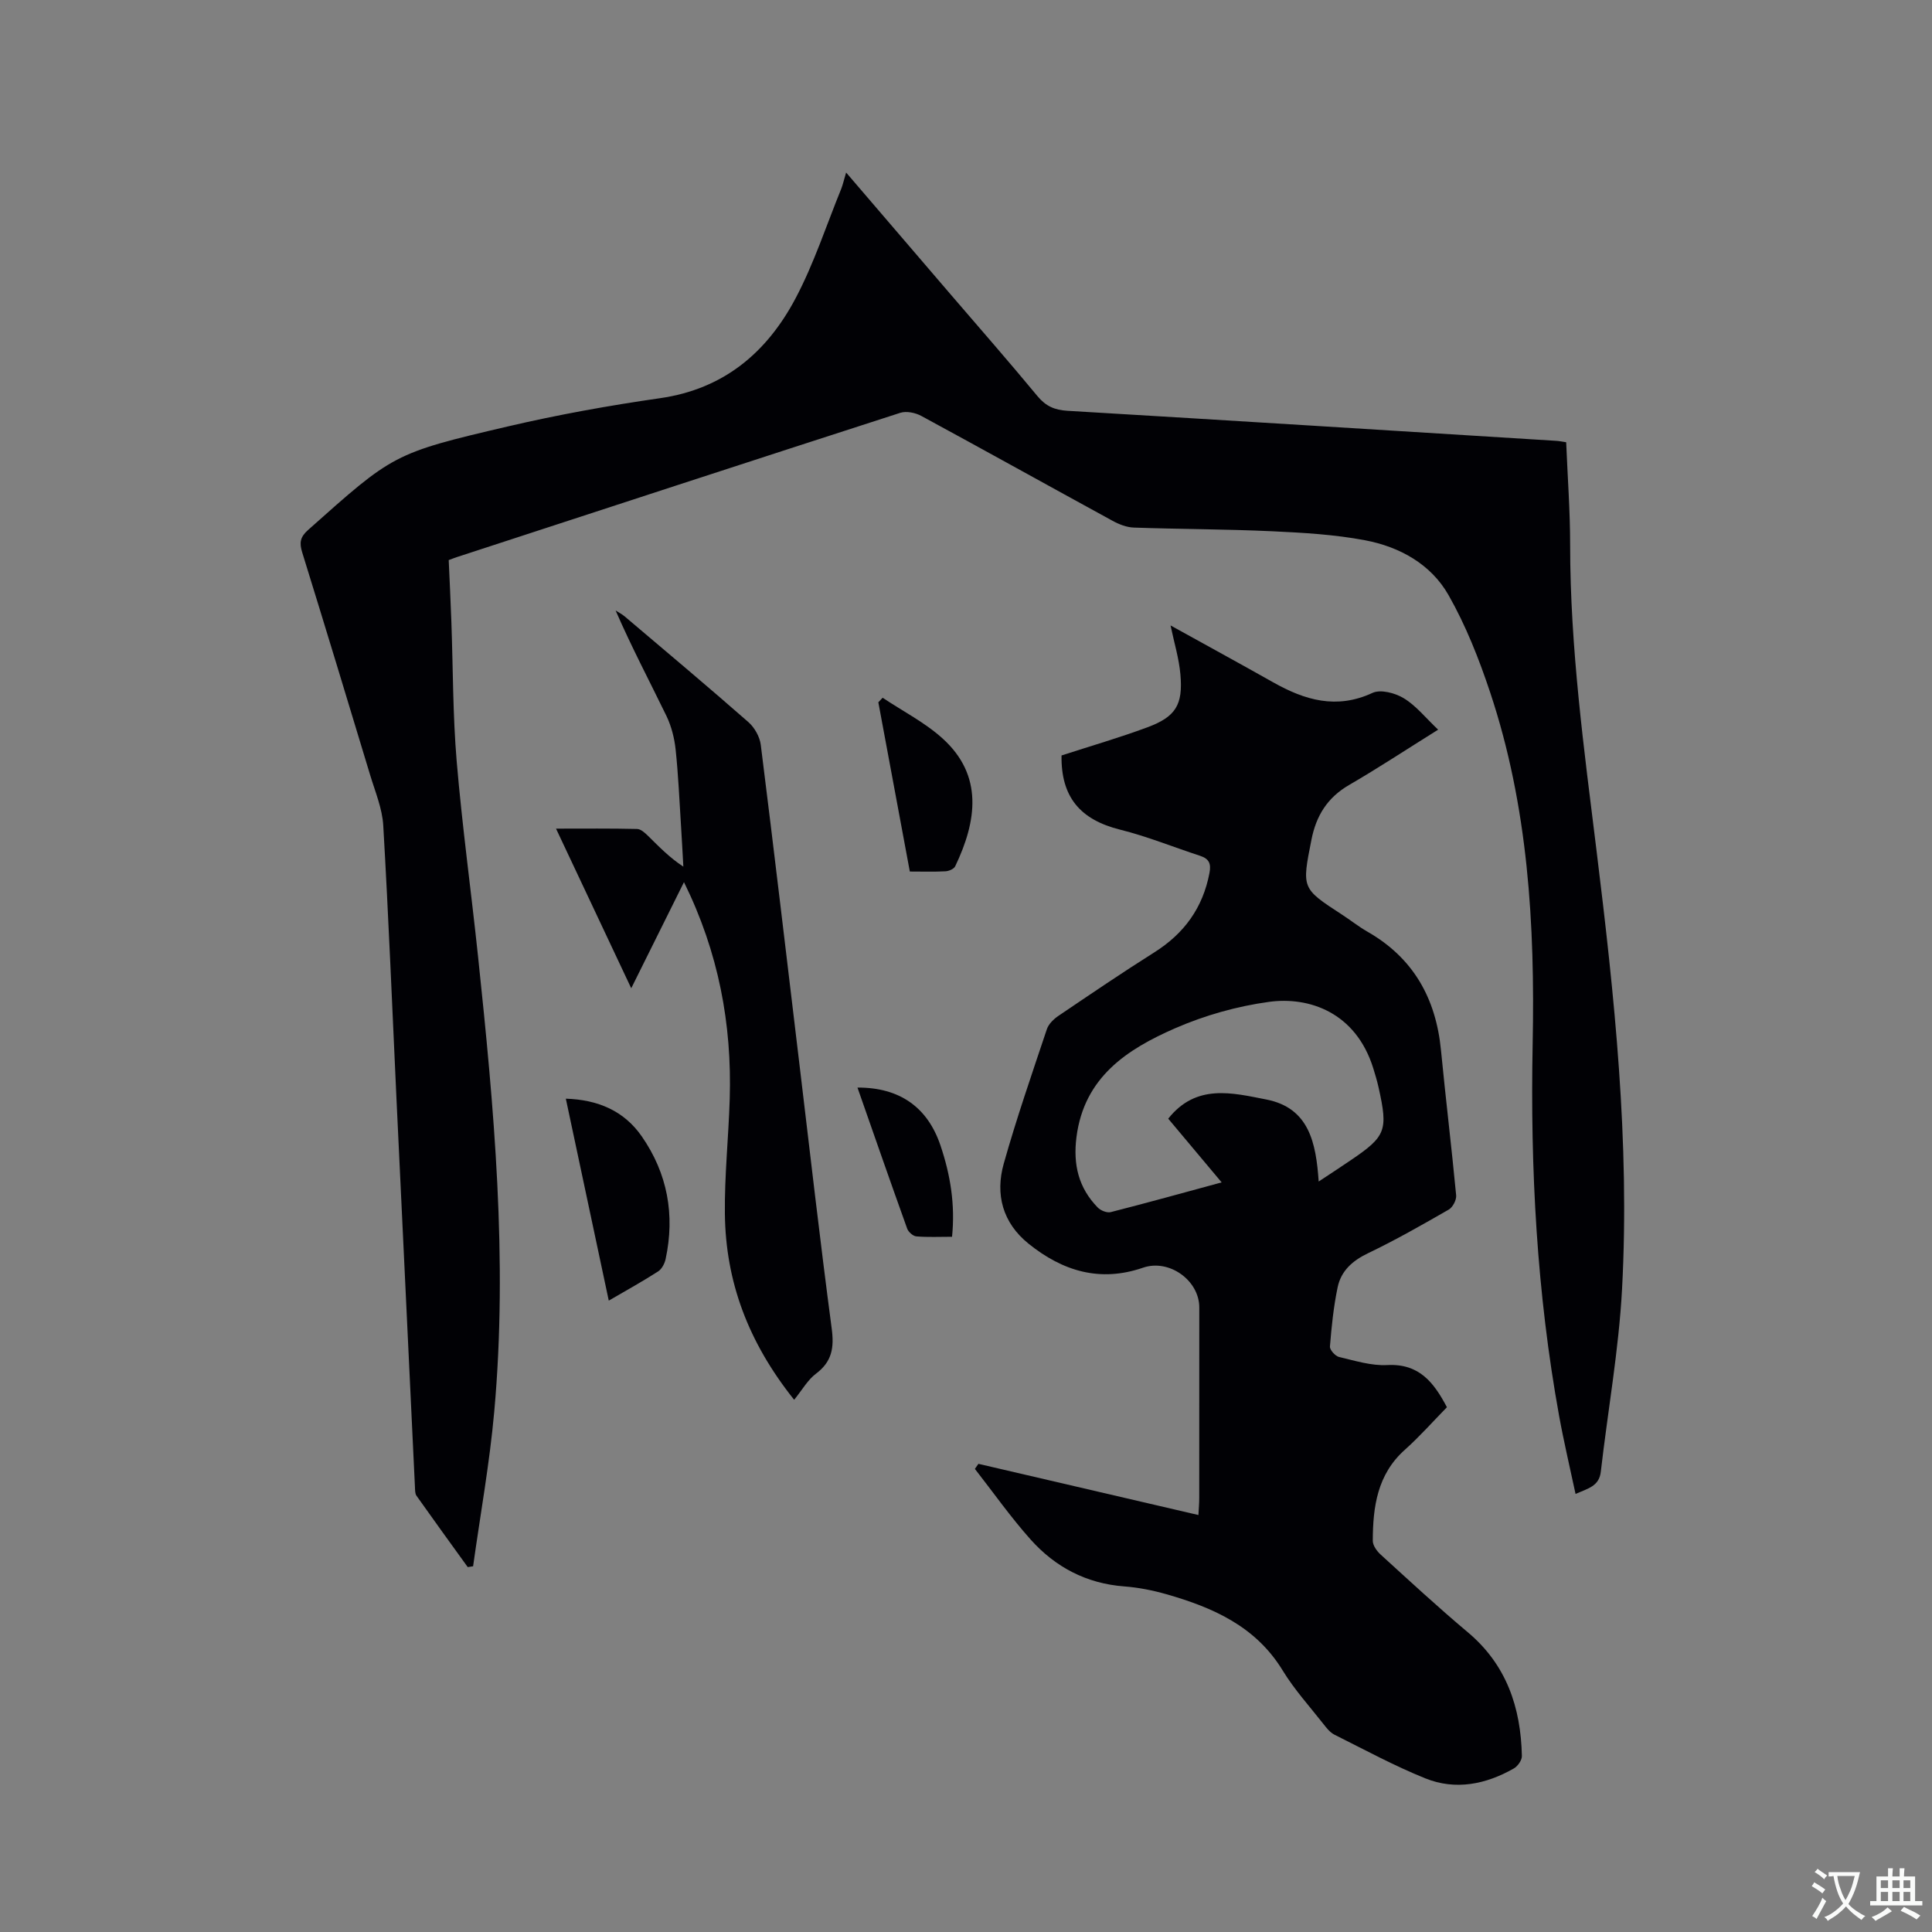
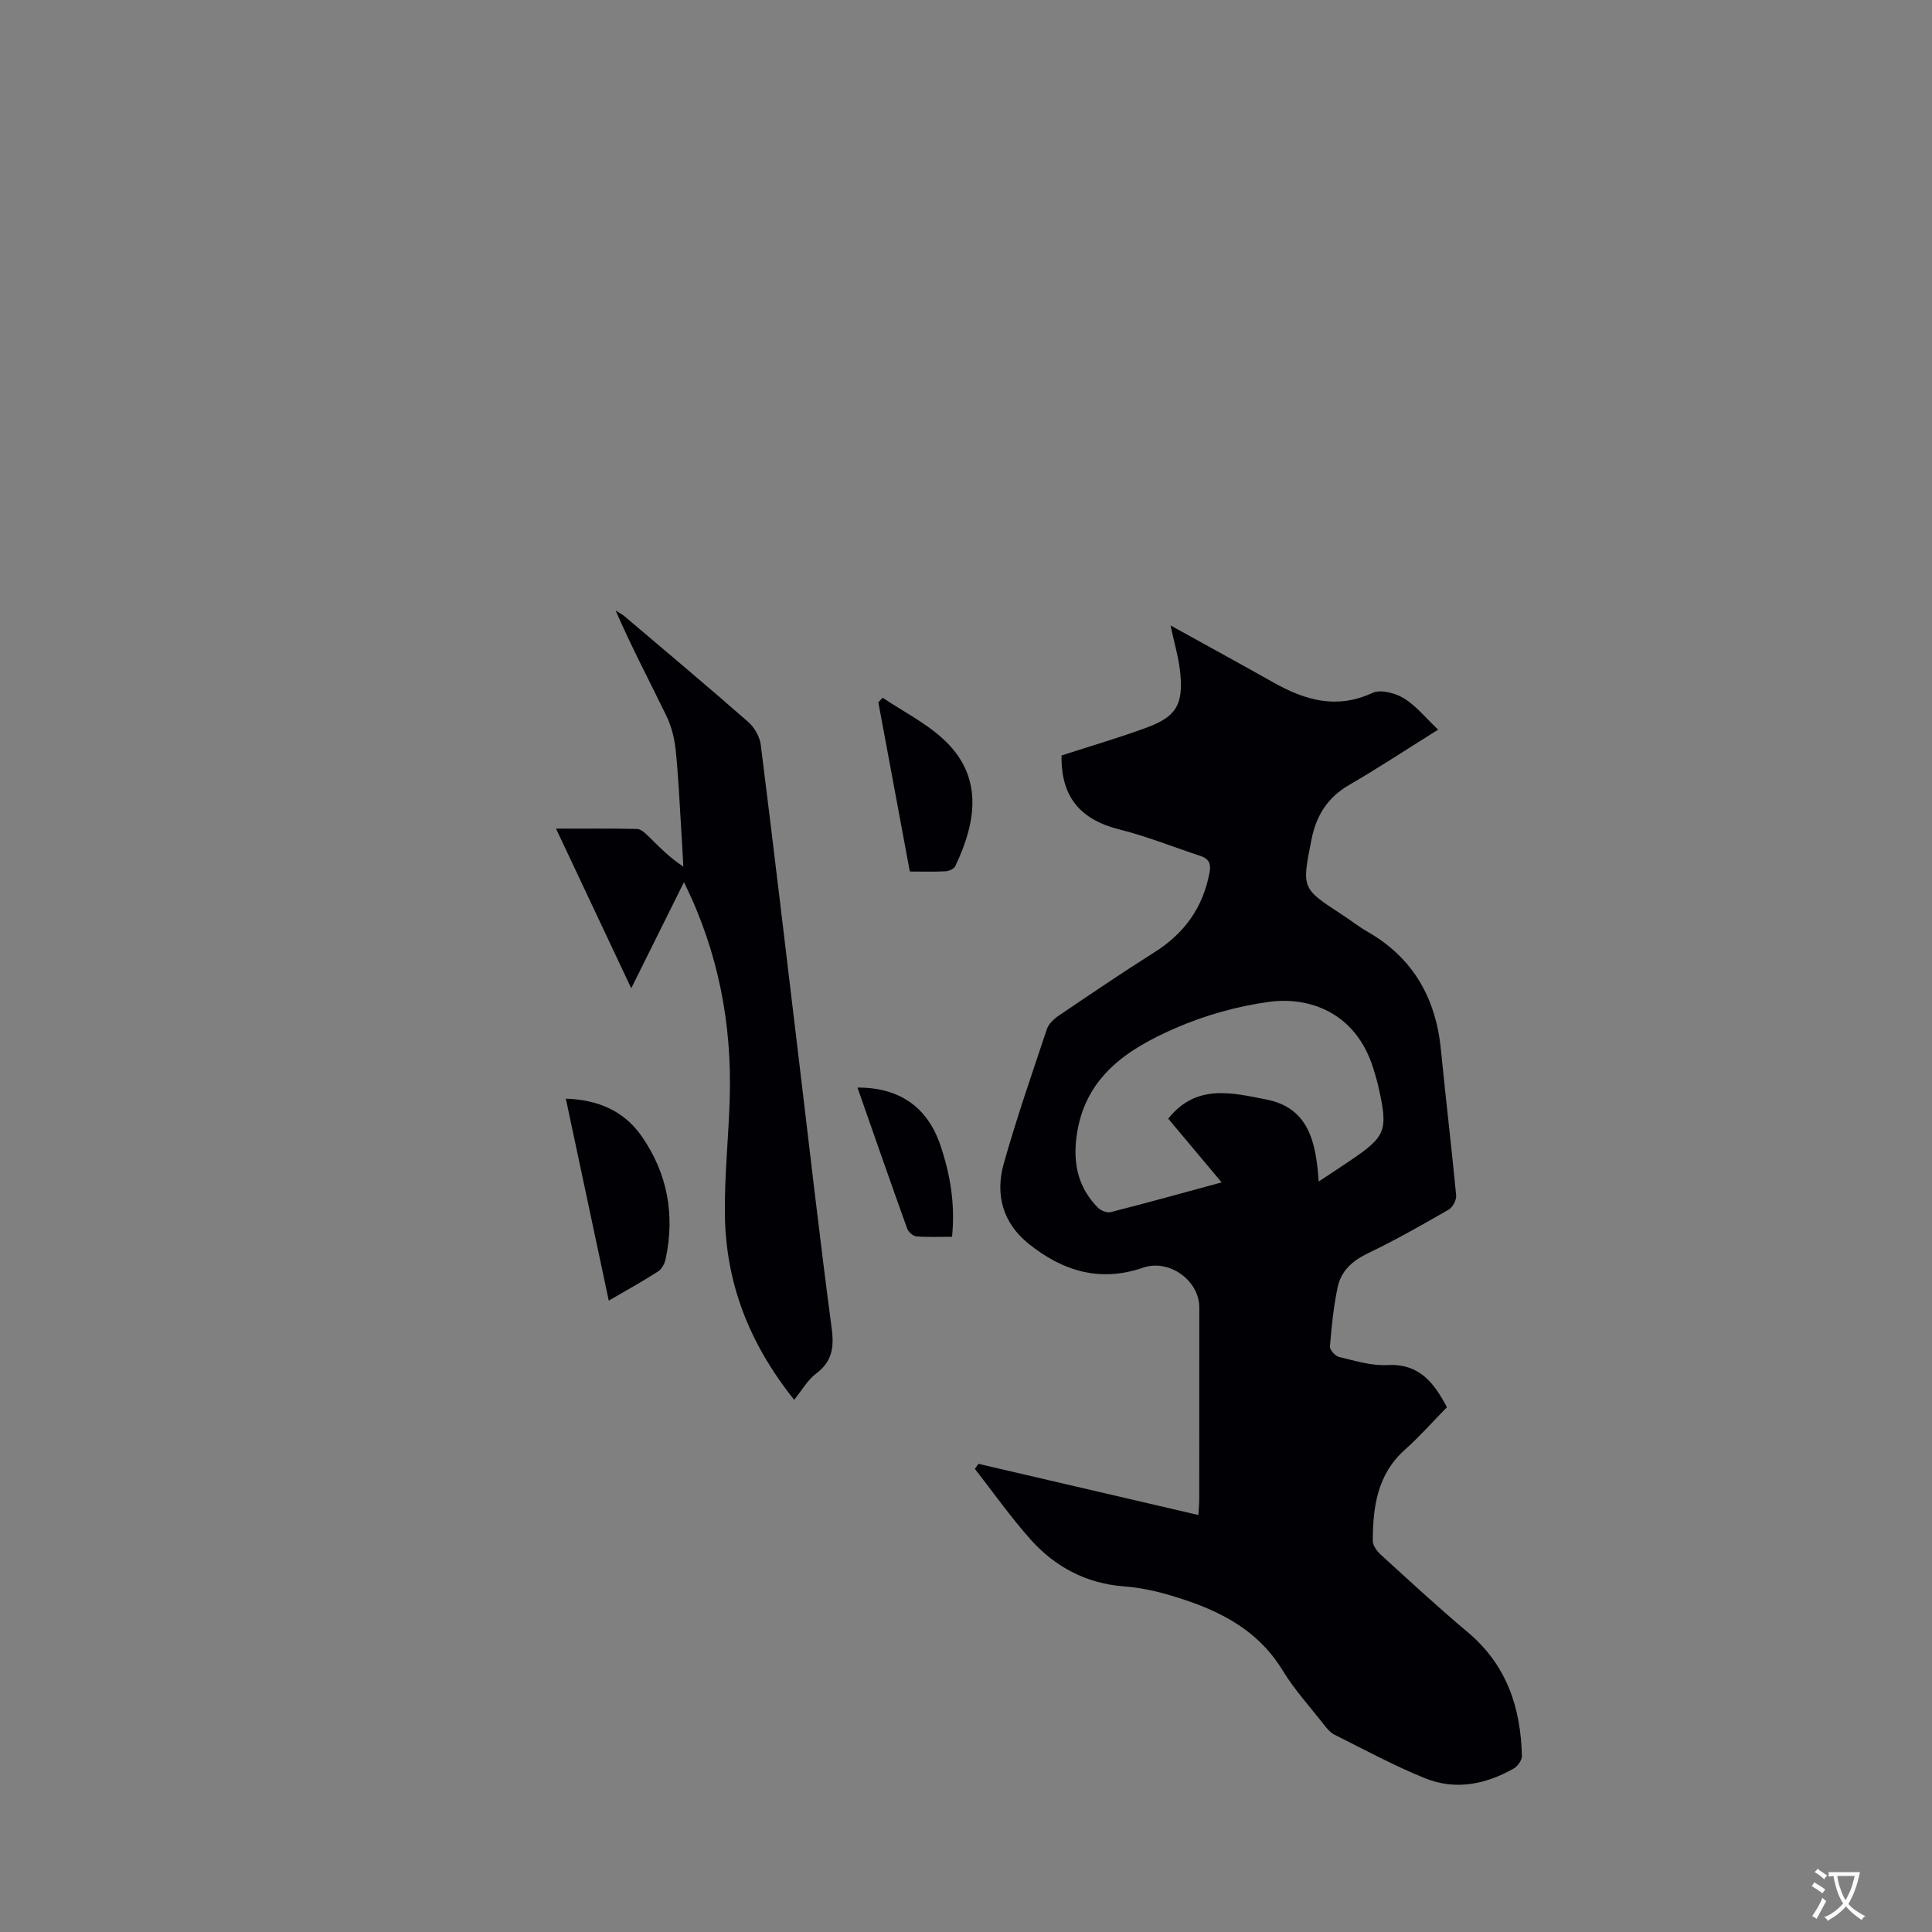
<svg xmlns="http://www.w3.org/2000/svg" enable-background="new 0 0 400 400" viewBox="0 0 400 400">
  <rect x="0" y="0" width="400" height="400" fill="#808080" stroke="none" />
  <g fill="#010105">
-     <path d="m175.18 35.72c7.46 8.7 14.56 16.98 21.66 25.26 6.01 7 12.09 13.94 17.97 21.05 1.72 2.07 3.53 2.86 6.19 3.02 33.74 2 67.47 4.12 101.21 6.22.62.04 1.23.17 2.05.29.29 7.16.82 14.24.82 21.32.01 21.26 2.87 42.24 5.47 63.28 3.71 30.1 6.91 60.3 5.28 90.69-.68 12.66-2.95 25.23-4.4 37.85-.34 3-2.62 3.46-5.23 4.6-1.18-5.54-2.44-10.84-3.41-16.2-4.61-25.44-5.98-51.13-5.47-76.94.49-24.7-.92-49.19-8.81-72.84-2.3-6.9-5.02-13.8-8.6-20.1-3.65-6.43-10.15-10.02-17.32-11.37-6.31-1.19-12.8-1.56-19.23-1.86-9.52-.44-19.07-.43-28.6-.76-1.5-.05-3.09-.67-4.43-1.41-13.2-7.21-26.34-14.53-39.57-21.7-1.23-.67-3.1-1.06-4.37-.65-30.62 9.88-61.21 19.88-91.8 29.87-.49.16-.96.35-1.69.62.19 4.27.4 8.49.55 12.71.35 9.64.29 19.32 1.1 28.92 1.14 13.5 3 26.93 4.42 40.4 3.31 31.33 6.2 62.71 3.36 94.24-.96 10.73-2.89 21.37-4.38 32.05-.37.06-.74.12-1.11.17-3.55-4.92-7.11-9.82-10.61-14.77-.32-.46-.29-1.21-.32-1.83-1.28-26.69-2.55-53.37-3.81-80.06-.89-18.96-1.65-37.92-2.75-56.87-.2-3.51-1.66-6.97-2.7-10.41-4.65-15.4-9.33-30.8-14.09-46.17-.6-1.95-.43-3.15 1.22-4.61 17.62-15.68 17.55-15.88 41.36-21.44 10.4-2.43 20.95-4.33 31.52-5.85 13.19-1.89 22.1-9.46 28.03-20.63 3.84-7.24 6.4-15.17 9.51-22.8.33-.87.53-1.8.98-3.29z" />
+     <path d="m175.18 35.72z" />
    <path d="m297.75 151.07c-6.57 4.1-12.4 7.95-18.43 11.45-4.5 2.61-6.82 6.36-7.8 11.34-1.99 10.07-2.07 10.04 6.29 15.48 1.78 1.15 3.45 2.49 5.28 3.54 9.53 5.44 14.21 13.82 15.25 24.56.97 10.02 2.19 20.02 3.14 30.04.09.95-.7 2.47-1.53 2.95-5.5 3.16-11.02 6.31-16.74 9.05-3.23 1.55-5.57 3.67-6.27 7.05-.84 4.02-1.26 8.14-1.59 12.24-.06.7 1.1 1.99 1.89 2.18 3.29.77 6.69 1.85 9.99 1.67 6.67-.35 9.68 3.71 12.34 8.73-2.92 2.98-5.65 6.08-8.71 8.81-5.72 5.11-6.62 11.83-6.64 18.85 0 .96.84 2.13 1.62 2.84 5.96 5.43 11.88 10.91 18.05 16.09 8.03 6.74 10.98 15.58 11.2 25.62.02.87-.86 2.12-1.67 2.58-5.79 3.3-12.06 4.57-18.32 2.05-6.45-2.6-12.6-5.94-18.83-9.05-.89-.45-1.61-1.36-2.25-2.18-2.88-3.67-6.06-7.17-8.47-11.13-5.58-9.13-14.43-13.01-24.05-15.76-2.84-.81-5.8-1.4-8.73-1.62-7.84-.59-14.29-4-19.4-9.72-4.12-4.62-7.71-9.72-11.53-14.61.24-.35.48-.7.73-1.05 15.04 3.5 30.09 7 45.55 10.6.07-1.34.17-2.43.17-3.53.01-13.15.01-26.3.01-39.45 0-5.6-6.25-10.09-11.64-8.23-8.93 3.08-16.67.7-23.7-4.96-5.39-4.34-6.94-10.22-5.14-16.6 2.64-9.36 5.83-18.57 8.92-27.81.36-1.08 1.41-2.1 2.4-2.77 6.58-4.45 13.15-8.92 19.86-13.15 6.18-3.9 10.04-9.22 11.41-16.44.38-1.98-.13-2.95-1.96-3.55-5.52-1.8-10.93-4.01-16.55-5.41-8.3-2.07-12.26-6.81-12.12-15.36 5.97-1.94 11.96-3.67 17.78-5.83 5.87-2.18 7.39-4.66 6.83-10.95-.29-3.3-1.29-6.55-2.04-10.14 7.22 4 14.26 7.84 21.25 11.78 6.55 3.69 13.1 5.65 20.55 2.19 1.68-.78 4.7.01 6.48 1.1 2.54 1.53 4.5 4.03 7.12 6.51zm-44.82 93.73c-3.9-4.65-7.47-8.91-11.06-13.19 5.78-7.31 13.27-5.35 20.31-3.97 8.88 1.74 10.29 9 10.84 16.98 2.41-1.59 4.51-2.96 6.58-4.37 7.35-4.98 7.81-6.16 5.83-15.06-.3-1.34-.69-2.67-1.1-3.98-3.62-11.68-13.38-14.9-21.55-13.79-6.63.9-13.34 2.79-19.48 5.47-9.97 4.35-18.85 10.14-20.43 22.54-.72 5.7.43 10.5 4.4 14.57.61.63 1.9 1.15 2.68.96 7.49-1.91 14.92-3.97 22.98-6.16z" />
    <path d="m164.42 289.81c-9.55-11.96-14.18-24.49-14.34-38.49-.09-7.93.76-15.86 1-23.8.47-15.49-2.3-30.33-9.47-44.88-3.7 7.43-7.18 14.45-10.92 21.97-5.24-11.13-10.3-21.86-15.57-33.05 5.88 0 11.34-.06 16.79.07.78.02 1.65.83 2.29 1.46 2.23 2.19 4.39 4.45 7.28 6.34-.16-2.8-.3-5.61-.48-8.41-.34-5.29-.56-10.59-1.12-15.85-.25-2.35-.87-4.79-1.89-6.92-3.5-7.21-7.25-14.3-10.53-21.85.62.4 1.3.74 1.86 1.21 8.57 7.26 17.18 14.49 25.62 21.89 1.28 1.12 2.36 3.04 2.57 4.71 2.76 21.96 5.34 43.95 7.98 65.93 2.19 18.3 4.28 36.61 6.7 54.88.53 3.96.1 6.86-3.23 9.37-1.73 1.29-2.87 3.37-4.54 5.42z" />
    <path d="m126.04 269.28c-3.02-14.19-5.92-27.82-8.89-41.81 6.65.21 12.05 2.52 15.71 7.79 5.33 7.67 6.92 16.25 4.95 25.41-.2.94-.79 2.07-1.55 2.56-3.18 2.05-6.51 3.89-10.22 6.05z" />
    <path d="m182.74 144.46c4.17 2.79 8.76 5.12 12.43 8.45 8.43 7.64 7.09 17.06 2.59 26.45-.27.55-1.31 1-2.01 1.03-2.31.13-4.64.05-7.38.05-2.18-11.71-4.35-23.37-6.52-35.04.3-.3.6-.62.89-.94z" />
    <path d="m177.53 225.17c8.74-.04 14.51 4.09 17.17 11.94 2.05 6.06 3.09 12.23 2.41 18.95-2.57 0-4.99.12-7.39-.08-.69-.06-1.65-.91-1.9-1.61-3.46-9.63-6.83-19.31-10.29-29.2z" />
  </g>
  <path d="m377.9 391.2c-.2.3-.4.5-.6.8-.7-.6-1.4-1-2.2-1.5.2-.3.4-.5.5-.8.6.4 1.4.8 2.3 1.5zm-1.8 6.1c-.2-.2-.5-.4-.9-.6.4-.6.8-1.2 1.2-1.9s.7-1.3.9-1.9c.3.3.5.5.8.7-.7 1.3-1.4 2.6-2 3.7zm2.2-9c-.3.3-.5.5-.6.8-.6-.6-1.3-1.1-2-1.5.3-.3.5-.5.6-.7.6.5 1.3.9 2 1.4zm.3.2v-.9h2 4.5c-.3 1.3-.6 2.5-1 3.6s-.9 2.1-1.4 3c.4.5 1 1 1.6 1.4s1.2.8 1.9 1.1c-.3.2-.5.4-.8.8-.4-.3-1-.7-1.6-1.2s-1.2-1.1-1.6-1.6c-.5.6-1.1 1.1-1.7 1.6s-1.4.9-2.1 1.4c-.1-.3-.3-.5-.7-.8.6-.2 1.2-.5 1.9-1s1.4-1.1 2-1.8c-.5-.8-.9-1.6-1.2-2.5s-.6-2-.8-3.2c-.4.1-.7.1-1 .1zm2.5 2.7c.3 1 .7 1.7 1 2.2.3-.5.6-1.1 1-2s.6-1.9.9-3h-3.2-.4c.1.9.3 1.8.7 2.8z" fill="#fafbfa" />
-   <path d="m396.5 388.5v1.5 3.6h1.5v.9c-.4 0-1 0-1.7 0h-7.9c-.5 0-.9 0-1.2 0v-.9h1.3v-3.5c0-.7 0-1.2 0-1.6h2.4c0-.8 0-1.4 0-1.7h1c0 .3-.1.8-.1 1.7h1.5c0-.8 0-1.4 0-1.7h1c0 .3-.1.9-.1 1.7zm-8.2 9.2c-.2-.3-.5-.5-.8-.8.8-.3 1.4-.6 1.9-.9s1-.7 1.4-1.1c.3.3.6.5.9.8-1.6 1-2.8 1.6-3.4 2zm2.6-6.8v-1.6h-1.5v1.6zm0 2.7v-1.9h-1.5v1.9zm2.4-2.7v-1.6h-1.5v1.6zm0 2.7v-1.9h-1.5v1.9zm.2 2 .7-.8c.4.2.9.5 1.6.8s1.3.7 1.8 1c-.3.3-.5.5-.8.8-.4-.3-1.5-1-3.3-1.8zm2-4.7v-1.6h-1.4v1.6zm0 2.7v-1.9h-1.4v1.9z" fill="#fafbfa" />
</svg>